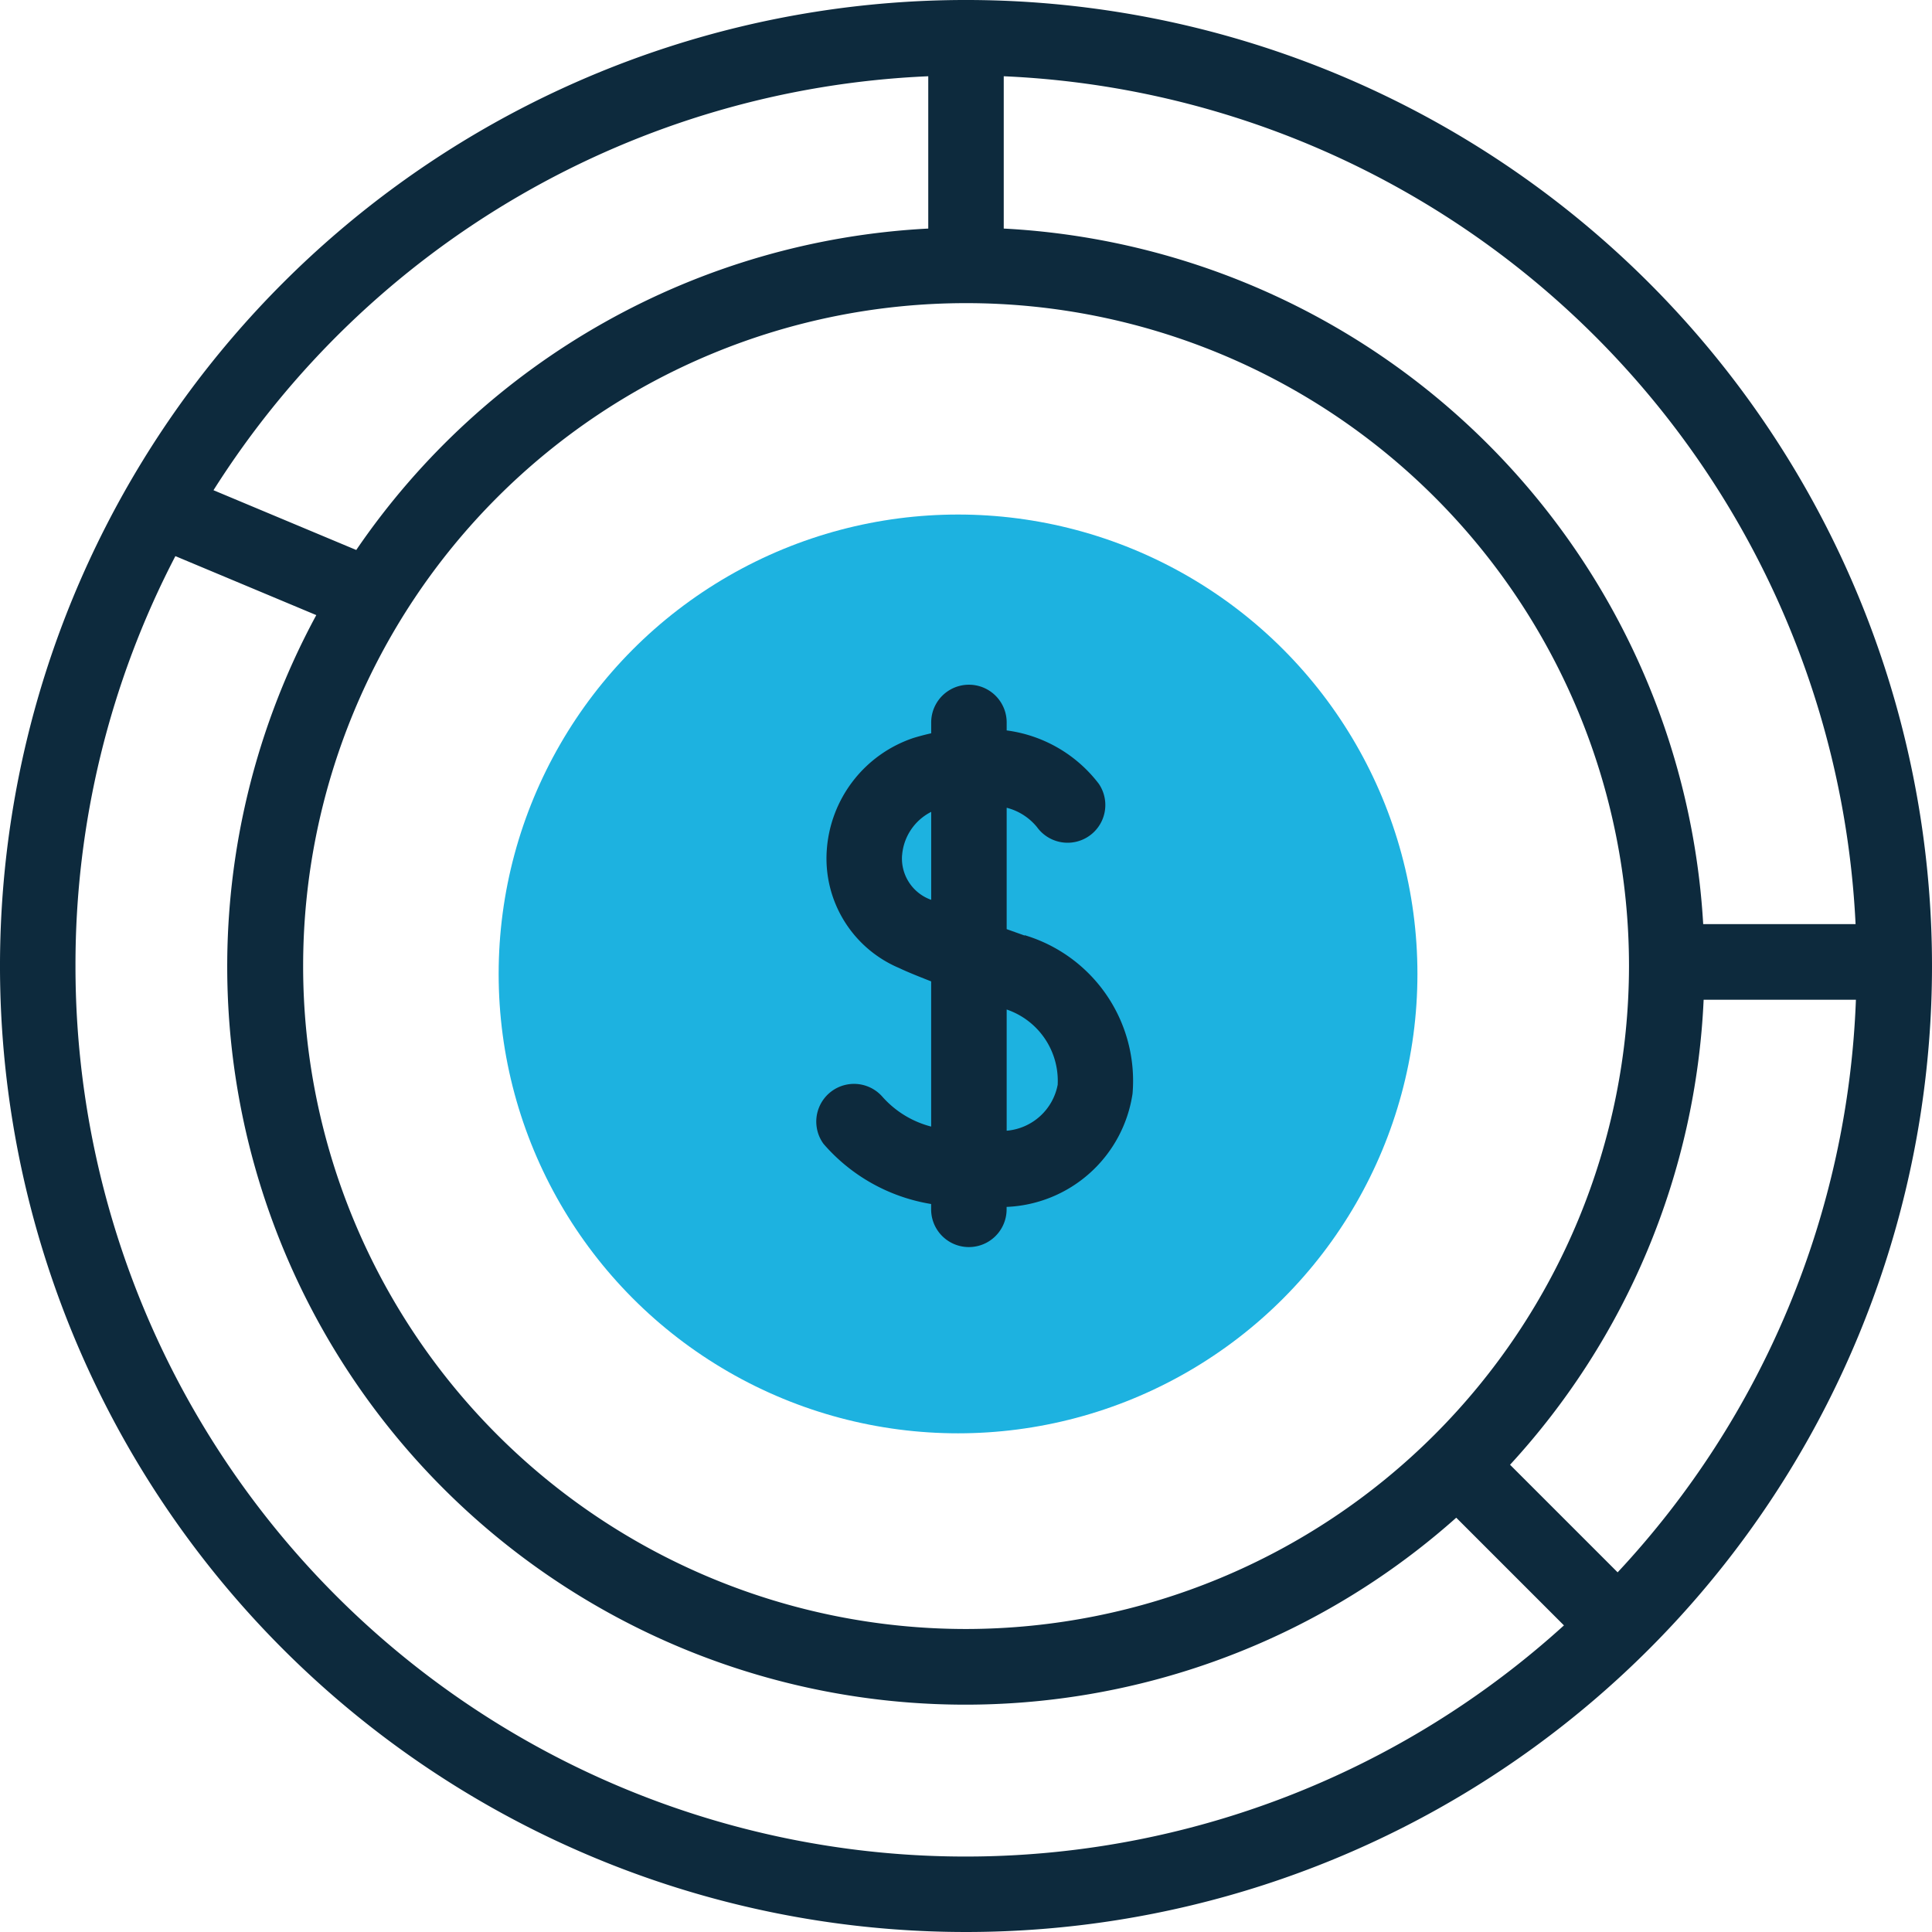
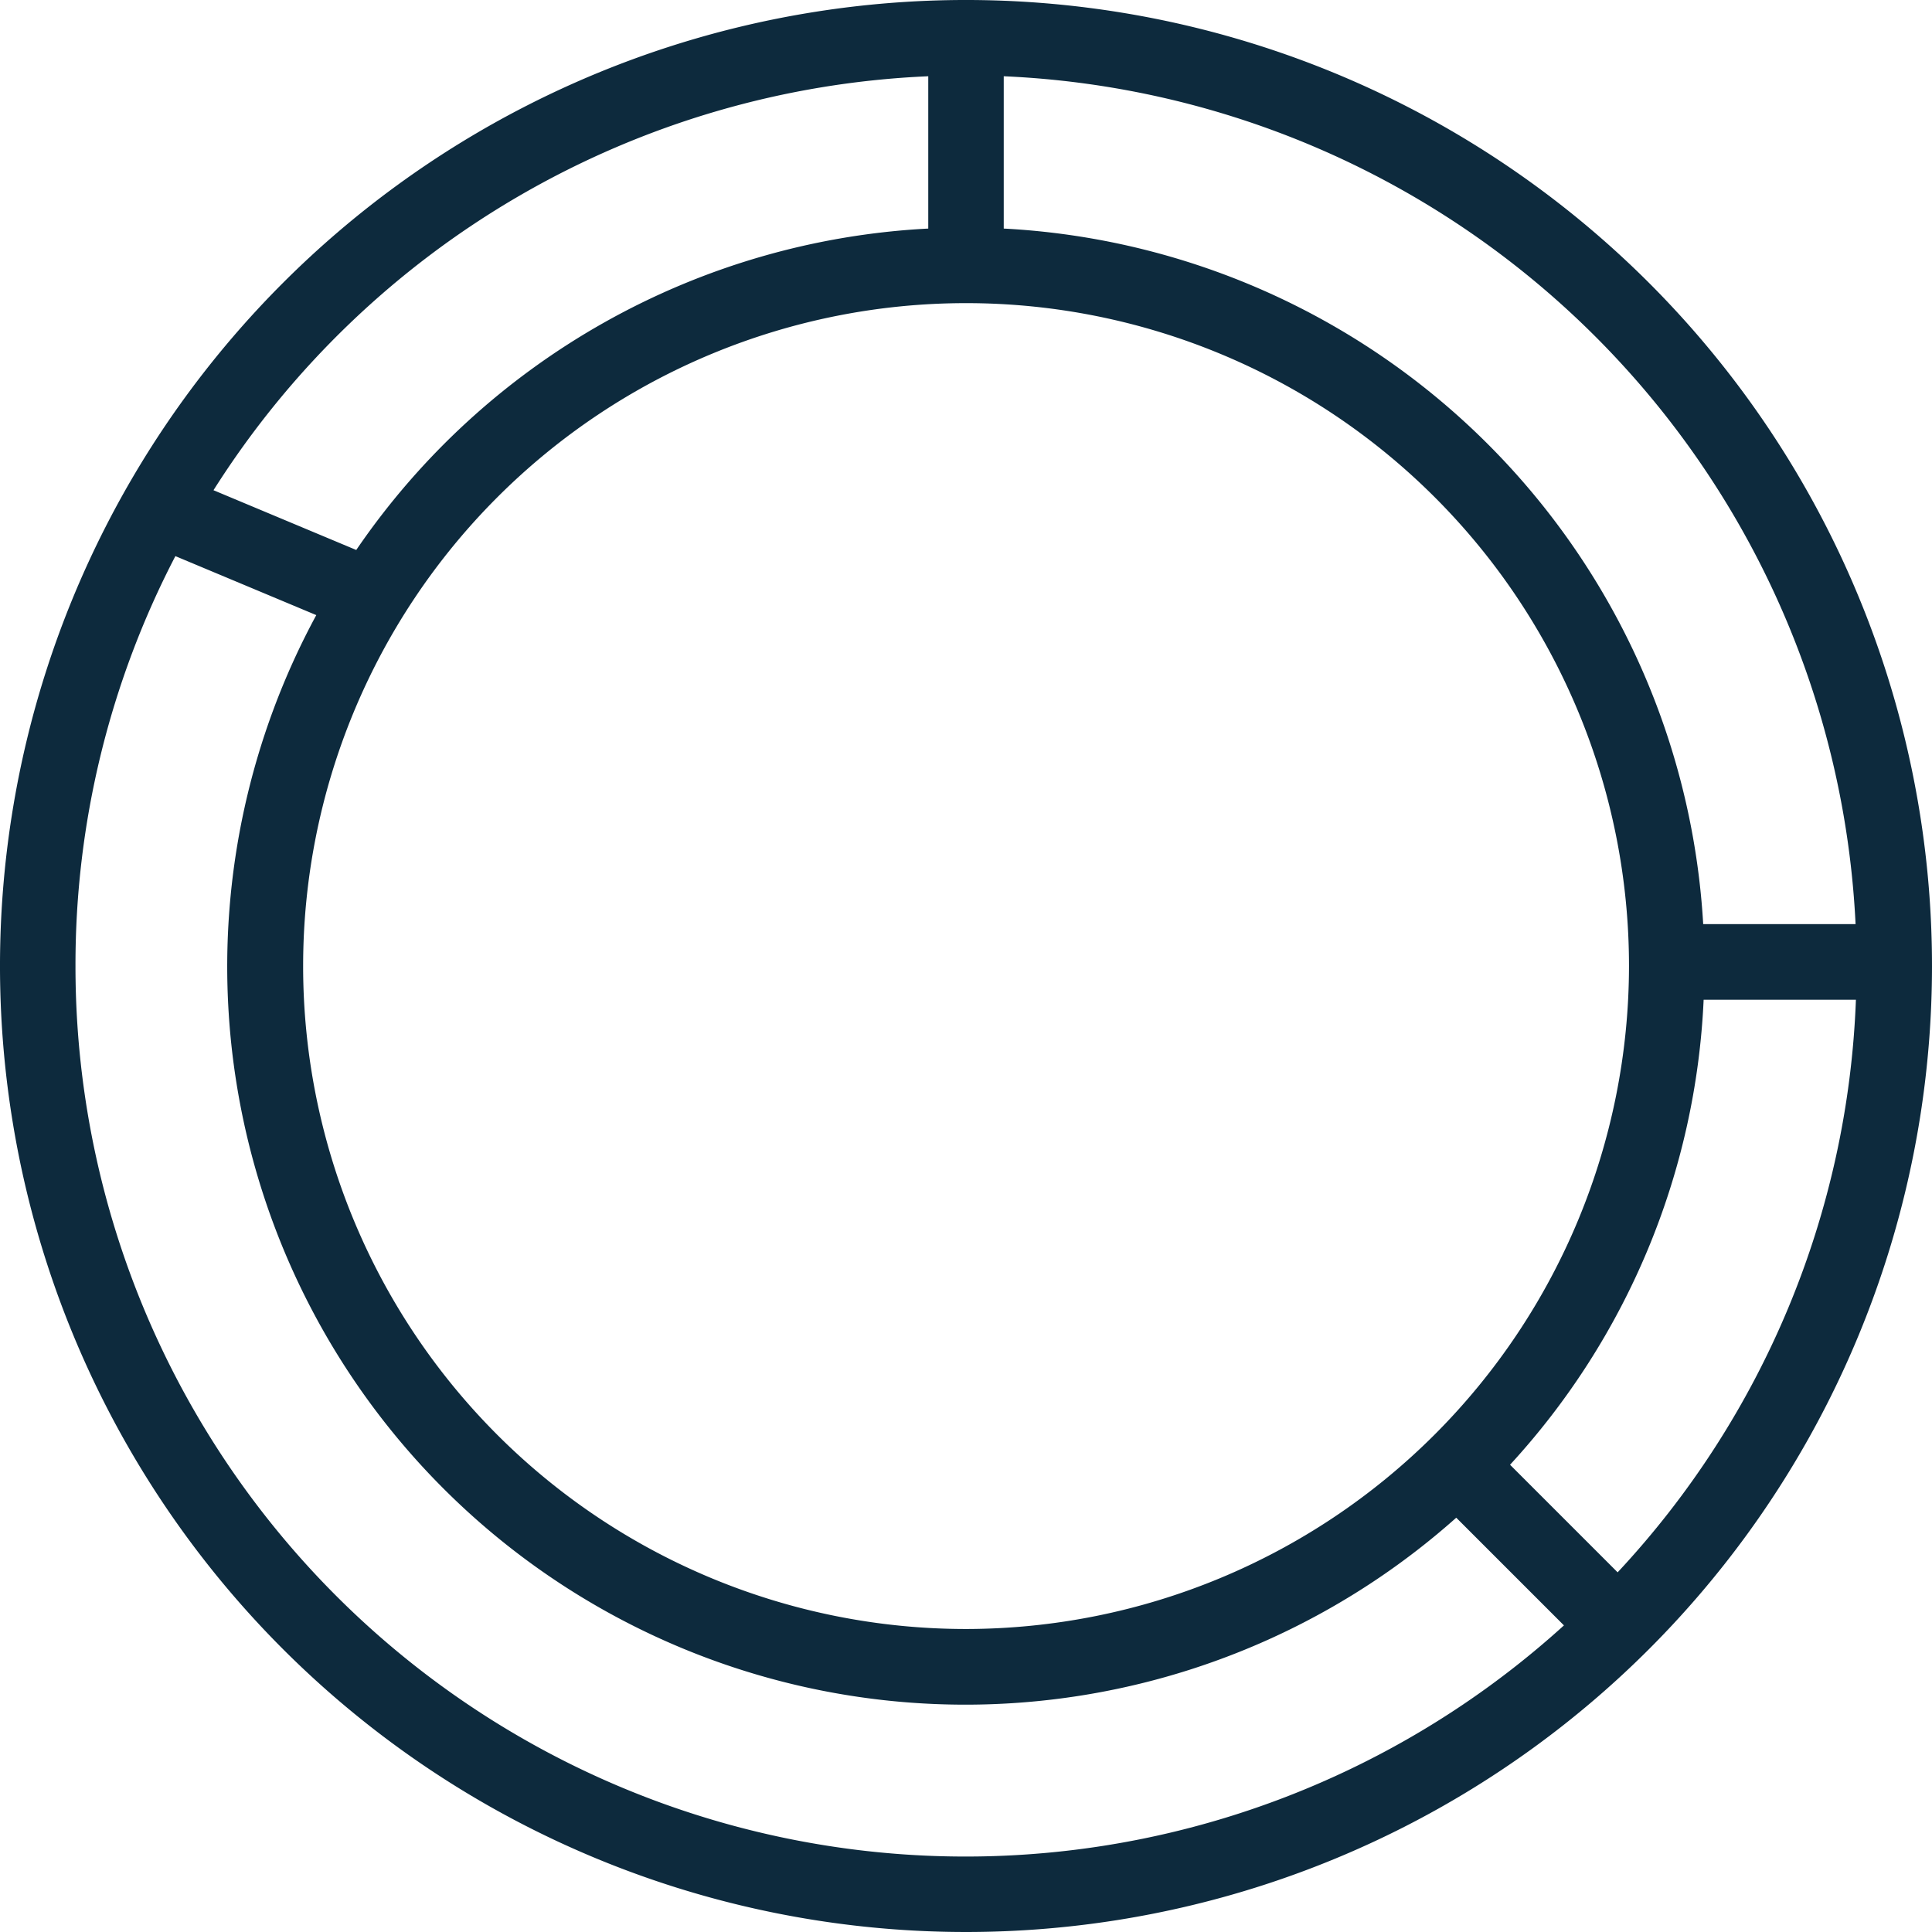
<svg xmlns="http://www.w3.org/2000/svg" width="57.284" height="57.284" viewBox="0 0 57.284 57.284">
  <defs>
    <style>.a{fill:#1db2e0;}.b{fill:#0d2a3d;}</style>
  </defs>
  <g transform="translate(14.785 15.256)">
-     <circle class="a" cx="13.621" cy="13.621" r="13.621" transform="translate(0 0)" />
-   </g>
+     </g>
  <g transform="translate(0 0)">
-     <path class="b" d="M222.255,188.9l-.535-.191V185.11a1.7,1.7,0,0,1,.9.575,1.119,1.119,0,0,0,1.832-1.285,4.107,4.107,0,0,0-2.732-1.583v-.236a1.119,1.119,0,0,0-2.238,0v.321q-.255.057-.518.136a3.78,3.78,0,0,0-2.577,3.316,3.525,3.525,0,0,0,2.151,3.511c.207.1.531.232.943.393v4.305a2.9,2.9,0,0,1-1.448-.887,1.119,1.119,0,0,0-1.743,1.4,5.358,5.358,0,0,0,3.19,1.783v.158a1.119,1.119,0,1,0,2.238,0v-.072a3.94,3.94,0,0,0,3.734-3.357,4.508,4.508,0,0,0-3.2-4.7Zm-3.636-2.376a1.58,1.58,0,0,1,.863-1.292v2.608A1.3,1.3,0,0,1,218.618,186.52Zm4.615,6.791a1.683,1.683,0,0,1-1.514,1.371v-3.594A2.235,2.235,0,0,1,223.233,193.311Z" transform="translate(-191.872 -161.16)" />
-     <path class="b" d="M48.895,8.389A28.642,28.642,0,0,0,8.389,48.895,28.642,28.642,0,0,0,48.895,8.389ZM55.018,27.4H50.5A21.925,21.925,0,0,0,29.761,6.777V2.261A26.44,26.44,0,0,1,55.018,27.4ZM28.642,48.3A19.656,19.656,0,1,1,48.3,28.642,19.678,19.678,0,0,1,28.642,48.3ZM27.523,2.261V6.777a21.9,21.9,0,0,0-16.96,9.53L6.33,14.535A26.418,26.418,0,0,1,27.523,2.261ZM2.238,28.642A26.243,26.243,0,0,1,5.2,16.489l4.178,1.749A21.884,21.884,0,0,0,43.178,45l3.193,3.193A26.391,26.391,0,0,1,2.238,28.642ZM47.963,46.62,44.773,43.43a21.811,21.811,0,0,0,5.74-13.787h4.515A26.309,26.309,0,0,1,47.963,46.62Z" transform="translate(0 0)" />
+     <path class="b" d="M48.895,8.389A28.642,28.642,0,0,0,8.389,48.895,28.642,28.642,0,0,0,48.895,8.389ZM55.018,27.4H50.5A21.925,21.925,0,0,0,29.761,6.777V2.261A26.44,26.44,0,0,1,55.018,27.4M28.642,48.3A19.656,19.656,0,1,1,48.3,28.642,19.678,19.678,0,0,1,28.642,48.3ZM27.523,2.261V6.777a21.9,21.9,0,0,0-16.96,9.53L6.33,14.535A26.418,26.418,0,0,1,27.523,2.261ZM2.238,28.642A26.243,26.243,0,0,1,5.2,16.489l4.178,1.749A21.884,21.884,0,0,0,43.178,45l3.193,3.193A26.391,26.391,0,0,1,2.238,28.642ZM47.963,46.62,44.773,43.43a21.811,21.811,0,0,0,5.74-13.787h4.515A26.309,26.309,0,0,1,47.963,46.62Z" transform="translate(0 0)" />
  </g>
</svg>